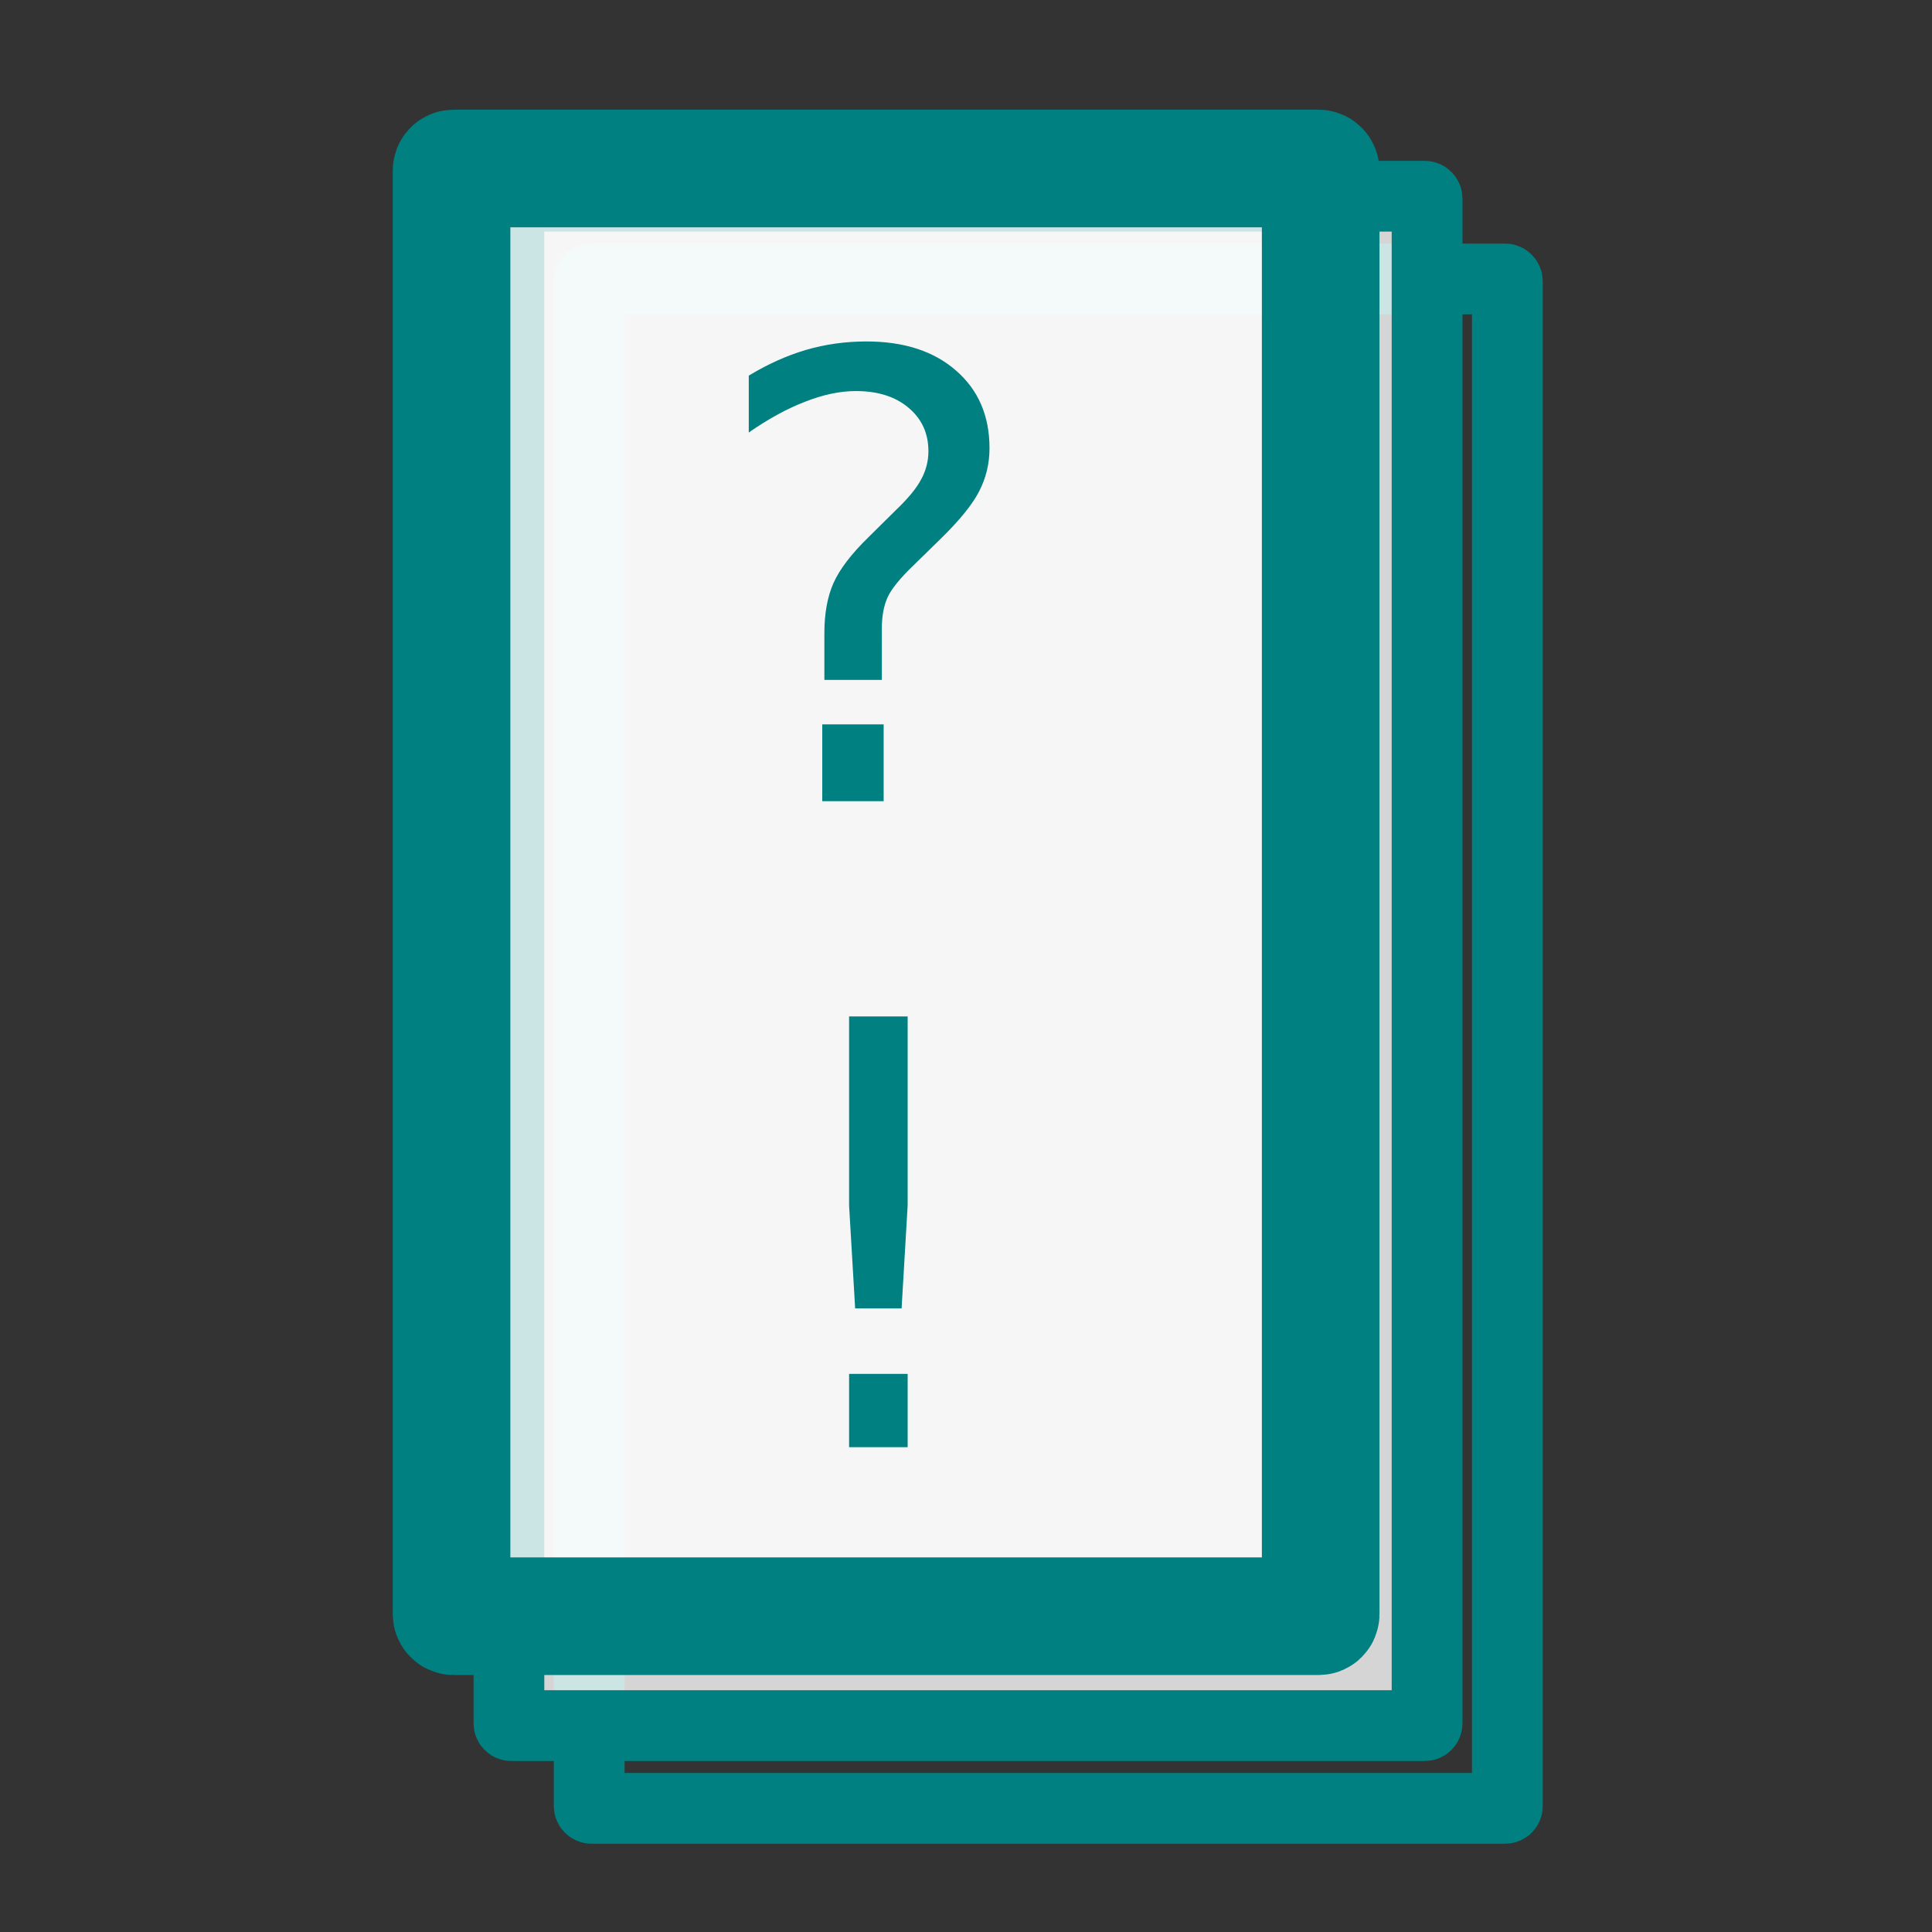
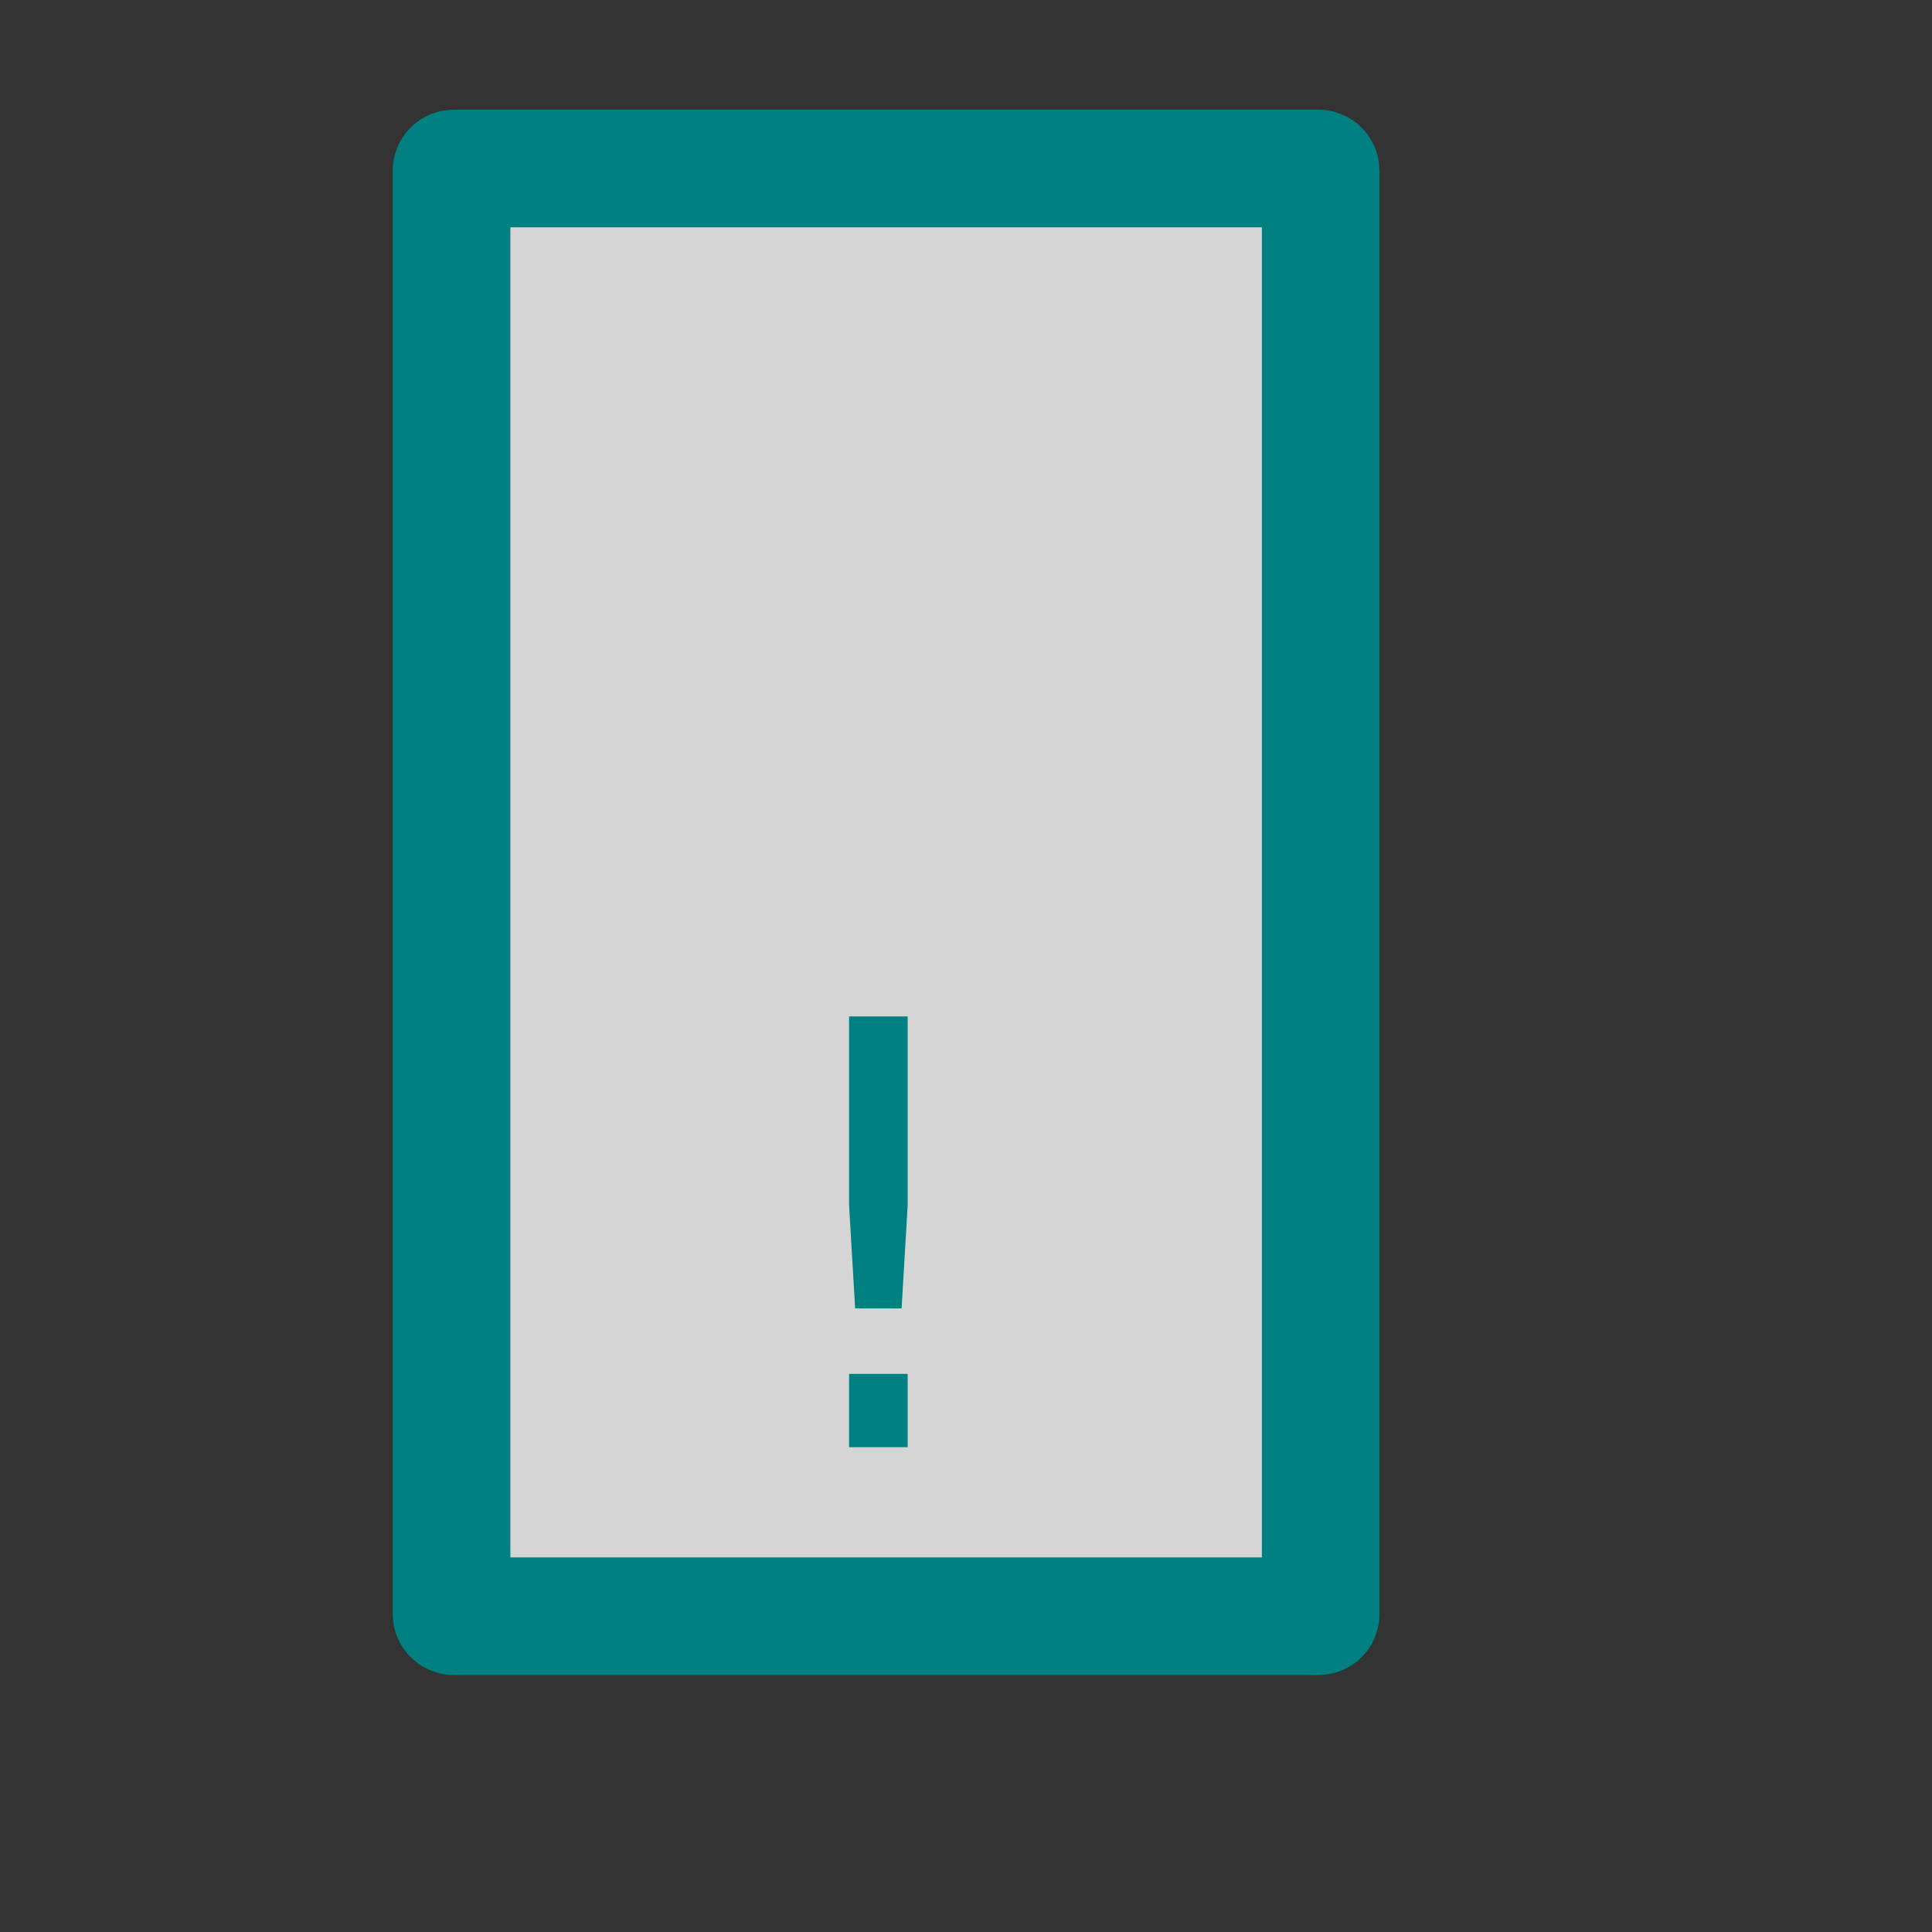
<svg xmlns="http://www.w3.org/2000/svg" xmlns:ns1="http://www.inkscape.org/namespaces/inkscape" xmlns:ns2="http://sodipodi.sourceforge.net/DTD/sodipodi-0.dtd" width="1024" height="1024" viewBox="0 0 270.933 270.933" version="1.1" id="svg5" ns1:version="1.1.1 (eb90963e84, 2021-10-02)" ns2:docname="launcher.svg">
  <rect x="0" y="0" width="270.933" height="270.933" fill="#333333" stroke="none" />
  <ns2:namedview id="namedview7" pagecolor="#ffffff" bordercolor="#666666" borderopacity="1.0" ns1:pageshadow="2" ns1:pageopacity="0.0" ns1:pagecheckerboard="0" ns1:document-units="mm" showgrid="false" ns1:zoom="0.29858596" ns1:cx="-231.08923" ns1:cy="493.9951" ns1:window-width="1366" ns1:window-height="704" ns1:window-x="0" ns1:window-y="27" ns1:window-maximized="1" ns1:current-layer="layer1" units="px" width="1024px" />
  <defs id="defs2" />
  <g ns1:label="Layer 1" ns1:groupmode="layer" id="layer1">
-     <rect style="fill:none;fill-opacity:0.795;stroke:#008080;stroke-width:9.925;stroke-miterlimit:4;stroke-dasharray:none" id="rect399-3-7" width="128.759" height="214.475" x="82.624" y="39.118" ry="0.31" />
-     <rect style="fill:#ffffff;fill-opacity:0.795;stroke:#008080;stroke-width:9.925;stroke-miterlimit:4;stroke-dasharray:none" id="rect399-3" width="128.759" height="214.475" x="71.367" y="27.517" ry="0.31" />
    <rect style="fill:#ffffff;fill-opacity:0.795;stroke:#008080;stroke-width:16.495;stroke-miterlimit:4;stroke-dasharray:none" id="rect399" width="121.882" height="203.019" x="63.323" y="23.632" ry="0.293" />
    <g aria-label="?" id="text5471" style="font-size:86.862px;line-height:1.25;font-family:'DejaVu Sans Mono';-inkscape-font-specification:'DejaVu Sans Mono';fill:#008080;stroke-width:1.018">
-       <path d="m 123.664,95.346 h -8.059 V 88.814 q 0,-4.156 1.272,-7.041 1.315,-2.927 4.878,-6.404 l 3.817,-3.775 q 2.63,-2.502 3.605,-4.369 1.018,-1.866 1.018,-3.944 0,-3.775 -2.799,-6.108 -2.757,-2.333 -7.38,-2.333 -3.308,0 -7.083,1.484 -3.775,1.442 -7.931,4.326 v -7.974 q 3.987,-2.418 8.016,-3.605 4.072,-1.188 8.483,-1.188 7.889,0 12.554,4.072 4.708,4.072 4.708,10.9 0,3.223 -1.442,6.023 -1.4,2.757 -5.386,6.659 l -3.732,3.648 q -2.927,2.799 -3.732,4.581 -0.806,1.781 -0.806,4.369 v 1.993 z m -8.355,6.235 h 8.61 v 10.773 h -8.61 z" id="path34" />
-     </g>
+       </g>
    <g aria-label="!" id="text10475" style="font-size:82.862px;line-height:1.25;font-family:'DejaVu Sans Mono';-inkscape-font-specification:'DejaVu Sans Mono';fill:#008080;stroke-width:0.971">
      <path d="m 119.072,142.538 h 8.213 v 26.501 l -0.85,14.444 h -6.514 l -0.85,-14.444 z m 0,50.13 h 8.213 v 10.277 h -8.213 z" style="font-size:82.862px" id="path13" />
    </g>
  </g>
</svg>